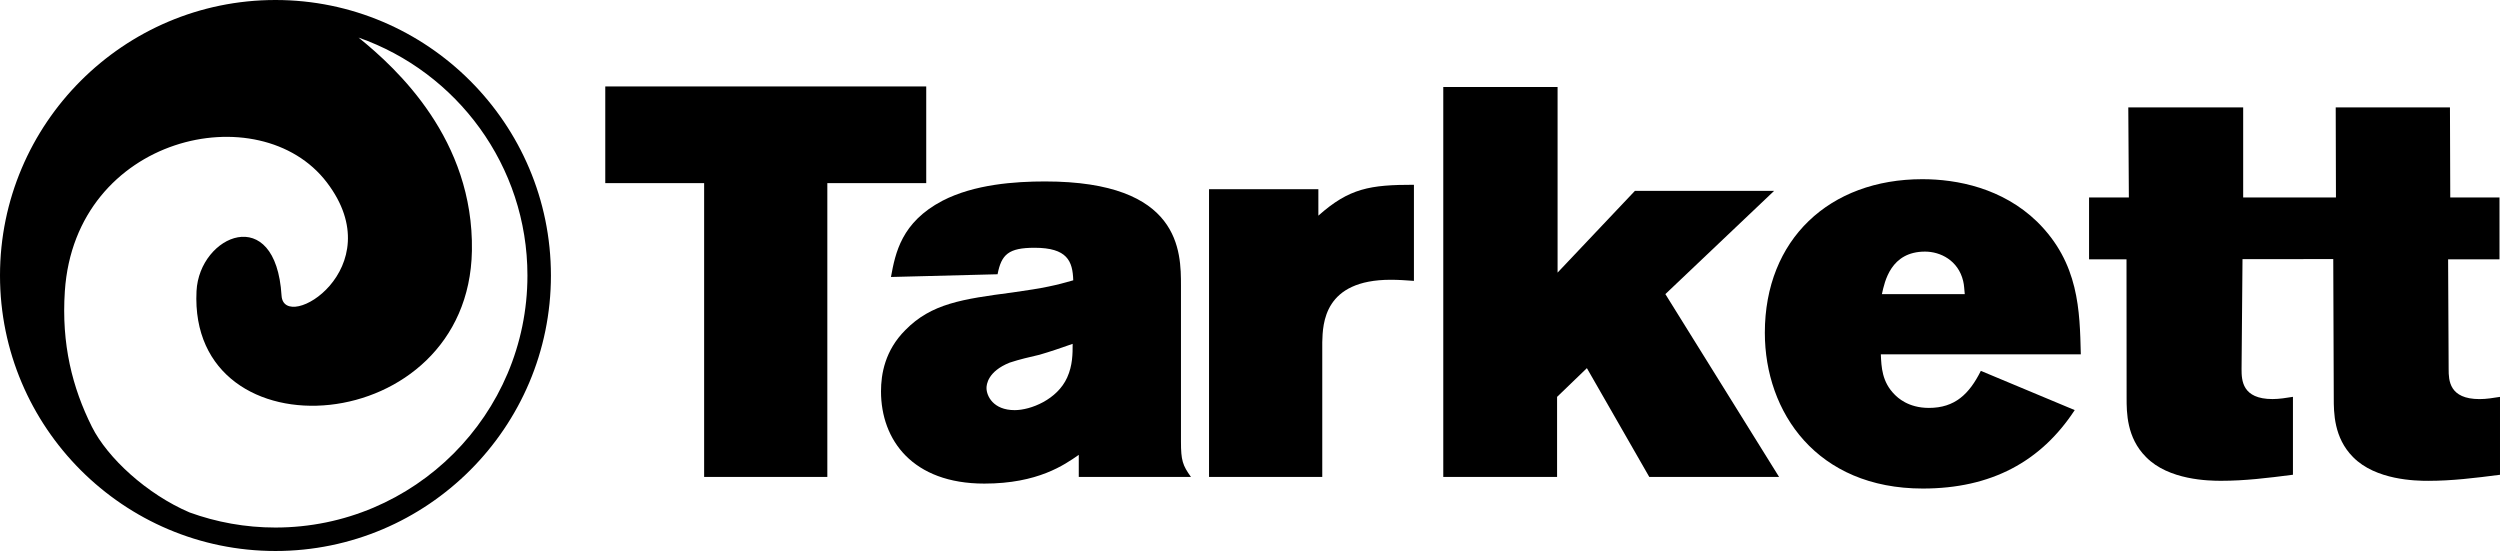
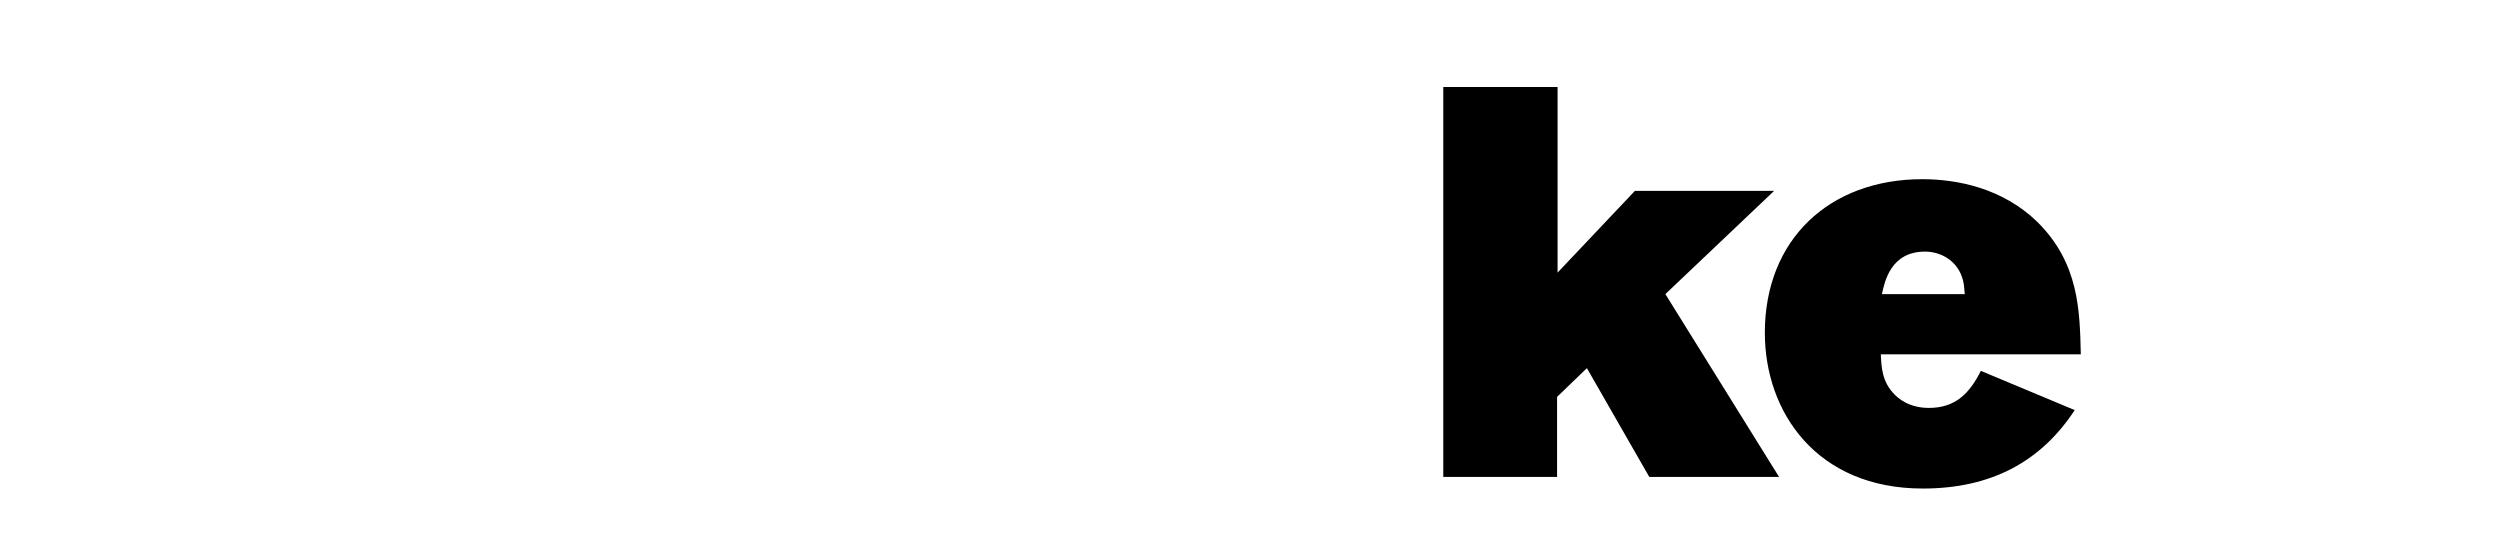
<svg xmlns="http://www.w3.org/2000/svg" id="Capa_1" viewBox="0 0 742.93 163.73">
-   <path d="M81.86,0C36.72,0,0,36.73,0,81.87s36.72,81.87,81.86,81.87,81.86-36.73,81.86-81.87S126.99,0,81.86,0M81.86,156.77c-8.95,0-17.54-1.59-25.51-4.48-12.72-5.43-24.42-16.23-29.04-25.46-5.81-11.63-9.09-24.53-8.04-40.31,3.1-46.27,57.95-58.44,77.86-32.31,19.53,25.63-12.75,44.99-13.46,33.64-1.71-27.76-24.43-18.02-25.27-1.35-2.51,50.01,80.87,44.12,81.84-11.97.57-33.05-22.2-54.08-33.69-63.36,29.2,10.23,50.19,38.05,50.19,70.7,0,41.3-33.6,74.9-74.9,74.9" />
-   <polygon points="179.87 25.69 275.25 25.69 275.25 54.42 245.86 54.42 245.86 141.73 209.25 141.73 209.25 54.42 179.87 54.42 179.87 25.69" />
-   <path d="M308.76,105.46c-2.79.65-5.75,1.32-8.71,2.3-6.56,2.63-6.89,6.57-6.89,7.56,0,2.3,1.97,6.56,8.37,6.56,4.75,0,12.64-3.12,15.6-9.69,1.63-3.61,1.63-7.06,1.63-10.01-3.28,1.15-6.57,2.3-10.01,3.29M264.77,82.31c1.32-7.21,3.13-16.25,15.28-22.64,9.51-4.93,21.65-5.75,30.51-5.75,40.39,0,40.39,20.85,40.39,31.02v46.3c0,5.57.49,7.04,2.97,10.49h-33.34v-6.56c-4.27,2.97-12.15,8.54-28.07,8.54-21.34,0-30.7-12.96-30.7-27.41,0-5.09,1.15-12.15,7.24-18.22,7.72-7.87,16.89-9.2,31.83-11.17,9.35-1.3,12.97-2.13,18.06-3.61-.17-5.74-1.8-9.67-11.5-9.67-7.71,0-9.85,1.96-10.99,7.87l-31.69.81Z" />
-   <path d="M391.77,64.1c9.2-8.21,15.43-9.19,28.41-9.19v28.56c-2.3-.17-4.59-.33-6.88-.33-19.88,0-20.21,12.98-20.36,18.55v40.04h-33.65V56.22h32.49v7.87Z" />
  <polygon points="428.9 25.86 462.87 25.86 462.87 81.01 485.85 56.72 527.22 56.72 494.9 87.4 528.69 141.73 490.12 141.73 471.58 109.4 462.72 117.94 462.72 141.73 428.9 141.73 428.9 25.86" />
  <path d="M583.87,87.4c-.15-1.3-.15-2.62-.48-3.92-1.47-6.08-6.73-8.71-11.33-8.71-10.18,0-11.99,8.87-12.81,12.63h24.62ZM616.54,121.88c-10,15.27-24.78,23.3-45.13,23.3-31.51,0-46.95-22.65-46.95-46.29,0-27.74,19.2-45.64,46.8-45.64,10.33,0,23.8,2.63,34.13,12.65,12.48,12.31,12.64,26.43,12.97,39.39h-59.43c.16,3.78.33,8.2,4.12,11.98.81.81,3.94,3.95,10.16,3.95,7.72,0,11.99-4.1,15.44-11.01l27.9,11.66Z" />
-   <path d="M693.38,77.01l.15,41.26c0,4.27,0,11.81,5.73,17.56,6.76,6.89,18.72,7.06,22.33,7.06,7.05,0,13.78-.83,21.34-1.8v-23.15c-1.98.32-4.09.66-6.06.66-9.04,0-9.2-5.58-9.2-8.87l-.16-32.67h15.27v-18.38h-14.63l-.09-26.76h-33.95l.07,26.76h-27.57v-26.76h-34.14l.17,26.76h-11.83v18.38h11.13l.03,41.2c0,4.27,0,11.81,5.77,17.56,6.72,6.89,18.71,7.06,22.31,7.06,7.05,0,13.79-.83,21.35-1.8v-23.15c-1.98.32-4.11.66-6.07.66-9.03,0-9.2-5.58-9.2-8.87l.28-32.71,26.99-.02Z" />
</svg>